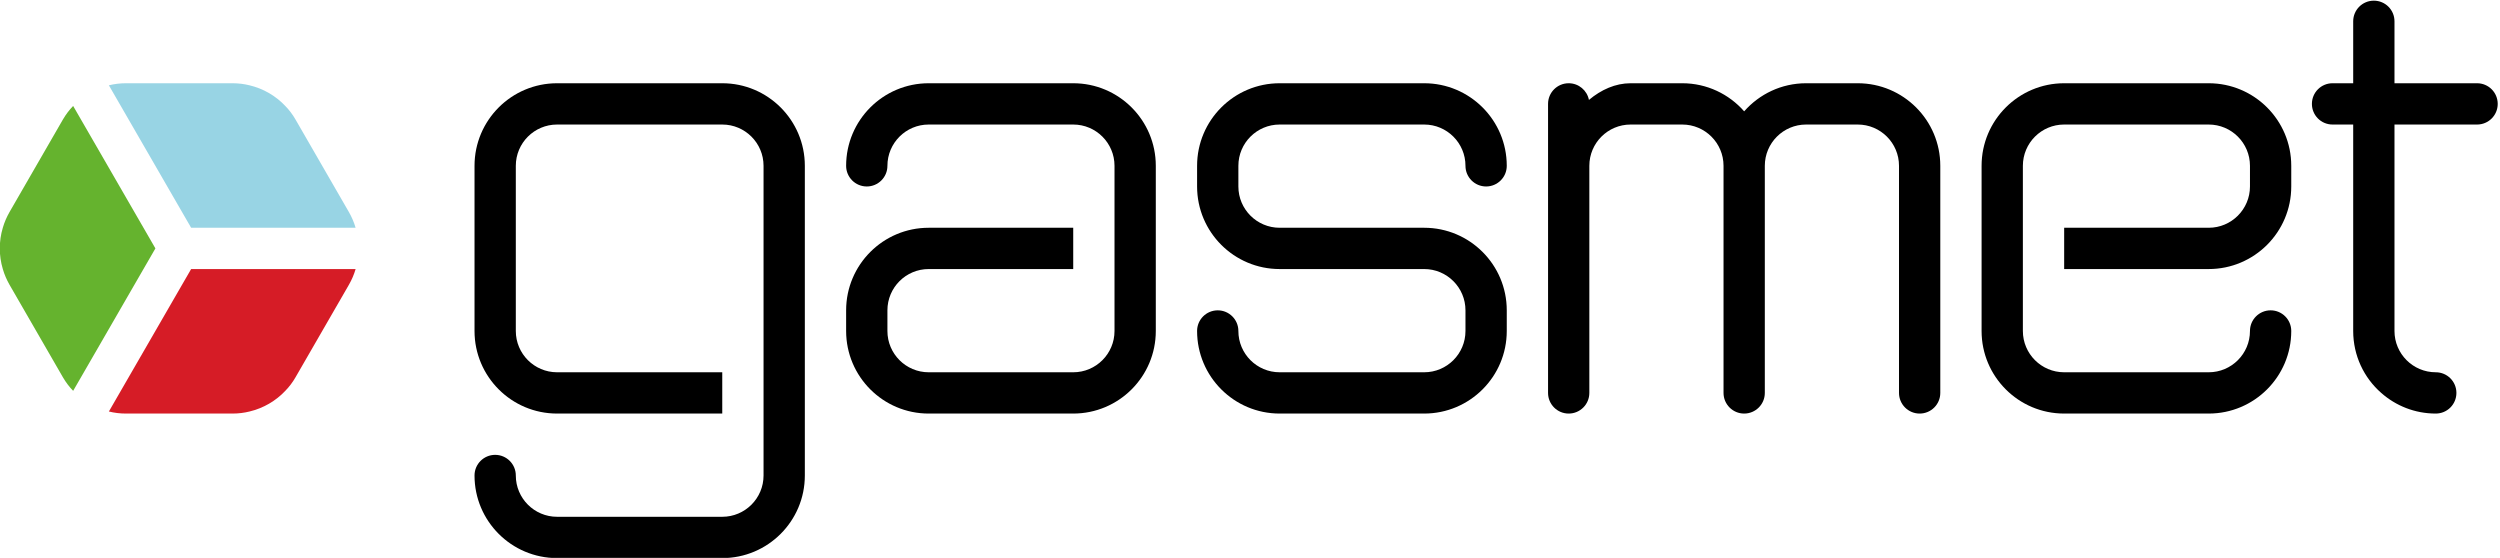
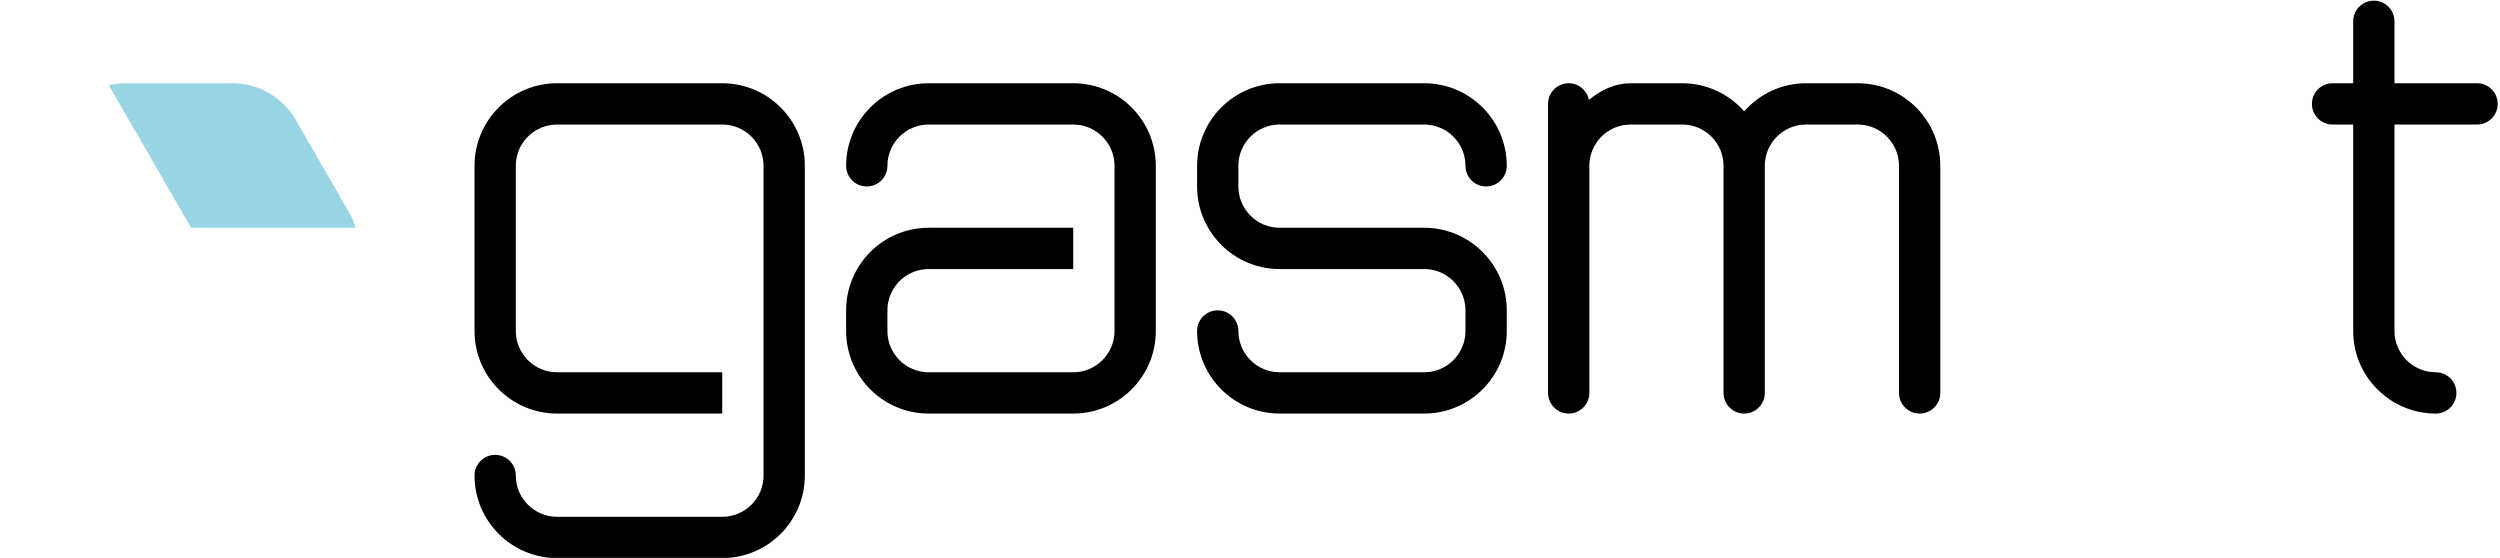
<svg xmlns="http://www.w3.org/2000/svg" xmlns:ns1="http://sodipodi.sourceforge.net/DTD/sodipodi-0.dtd" xmlns:ns2="http://www.inkscape.org/namespaces/inkscape" version="1.1" id="svg2" xml:space="preserve" width="179.254" height="40" viewBox="0 0 179.254 40" ns1:docname="gasmet-black.svg" ns2:export-filename="/Users/tuomas/Code/site-logic-wordpress-boilerplate/src/template/sitelogic-child/img/gasmet-black.png" ns2:export-xdpi="96" ns2:export-ydpi="96" ns2:version="0.92.2 5c3e80d, 2017-08-06">
  <defs id="defs6">
    <clipPath clipPathUnits="userSpaceOnUse" id="clipPath18">
-       <path d="M 0,184.252 H 623.622 V 0 H 0 Z" id="path16" ns2:connector-curvature="0" />
-     </clipPath>
+       </clipPath>
  </defs>
  <ns1:namedview pagecolor="#ffffff" bordercolor="#666666" borderopacity="1" objecttolerance="10" gridtolerance="10" guidetolerance="10" ns2:pageopacity="0" ns2:pageshadow="2" ns2:window-width="1349" ns2:window-height="995" id="namedview4" showgrid="false" ns2:zoom="0.83704555" ns2:cx="544.79202" ns2:cy="7.4962522" ns2:window-x="0" ns2:window-y="0" ns2:window-maximized="0" ns2:current-layer="g10" fit-margin-top="0" fit-margin-left="0" fit-margin-right="0" fit-margin-bottom="0" />
  <g id="g10" ns2:groupmode="layer" ns2:label="Gasmet_black_rgb" transform="matrix(1.333,0,0,-1.333,-37.795,78.495)">
    <g id="g348" transform="matrix(0.237,0,0,0.237,21.624,22.025)">
      <g transform="translate(271.973,136.638)" id="g20">
        <path ns2:connector-curvature="0" id="path22" style="fill:#000000;fill-opacity:1;fill-rule:nonzero;stroke:none" d="m 0,0 h -32.799 c -10.35,0 -18.742,-8.392 -18.742,-18.742 0,-2.588 2.098,-4.686 4.686,-4.686 2.587,0 4.685,2.098 4.685,4.686 0,5.175 4.196,9.371 9.371,9.371 H 0 c 5.175,0 9.371,-4.196 9.371,-9.371 v -16.222 -5.04 -16.223 c 0,-5.174 -4.196,-9.371 -9.371,-9.371 h -32.799 c -5.175,0 -9.371,4.197 -9.371,9.371 v 4.686 c 0,5.175 4.196,9.371 9.371,9.371 H -4.686 0 v 9.371 h -4.686 -28.113 c -10.35,0 -18.742,-8.392 -18.742,-18.742 v -4.686 c 0,-10.349 8.392,-18.742 18.742,-18.742 H 0 c 10.35,0 18.742,8.393 18.742,18.742 v 37.485 C 18.742,-8.392 10.35,0 0,0" />
      </g>
      <g transform="translate(192.318,136.638)" id="g24">
        <path ns2:connector-curvature="0" id="path26" style="fill:#000000;fill-opacity:1;fill-rule:nonzero;stroke:none" d="m 0,0 h -37.484 c -10.35,0 -18.742,-8.392 -18.742,-18.742 v -37.485 c 0,-10.349 8.392,-18.742 18.742,-18.742 H -4.686 0 v 9.371 h -4.686 -32.798 c -5.175,0 -9.371,4.197 -9.371,9.371 v 37.485 c 0,5.175 4.196,9.371 9.371,9.371 H 0 c 5.175,0 9.371,-4.196 9.371,-9.371 V -89.025 C 9.371,-94.2 5.175,-98.396 0,-98.396 h -37.484 c -5.175,0 -9.371,4.196 -9.371,9.371 0,2.587 -2.098,4.685 -4.686,4.685 -2.588,0 -4.685,-2.098 -4.685,-4.685 0,-10.35 8.392,-18.742 18.742,-18.742 H 0 c 10.35,0 18.742,8.392 18.742,18.742 v 70.283 C 18.742,-8.392 10.35,0 0,0" />
      </g>
      <g transform="translate(318.828,127.267)" id="g28">
        <path ns2:connector-curvature="0" id="path30" style="fill:#000000;fill-opacity:1;fill-rule:nonzero;stroke:none" d="m 0,0 h 32.799 c 5.175,0 9.371,-4.196 9.371,-9.371 0,-2.588 2.098,-4.686 4.684,-4.686 2.588,0 4.687,2.098 4.687,4.686 0,10.35 -8.393,18.742 -18.742,18.742 H 0 c -10.35,0 -18.742,-8.392 -18.742,-18.742 v -4.686 c 0,-10.349 8.392,-18.742 18.742,-18.742 h 32.799 c 5.175,0 9.371,-4.196 9.371,-9.371 v -4.685 c 0,-5.175 -4.196,-9.372 -9.371,-9.372 H 0 c -5.175,0 -9.371,4.197 -9.371,9.372 0,2.586 -2.098,4.685 -4.686,4.685 -2.587,0 -4.685,-2.099 -4.685,-4.685 0,-10.35 8.392,-18.743 18.742,-18.743 h 32.799 c 10.349,0 18.742,8.393 18.742,18.743 v 4.685 c 0,10.35 -8.393,18.742 -18.742,18.742 H 0 c -5.175,0 -9.371,4.196 -9.371,9.371 v 4.686 C -9.371,-4.196 -5.175,0 0,0" />
      </g>
      <g transform="translate(450.022,136.638)" id="g32">
        <path ns2:connector-curvature="0" id="path34" style="fill:#000000;fill-opacity:1;fill-rule:nonzero;stroke:none" d="M 0,0 H -11.714 C -17.318,0 -22.336,-2.474 -25.771,-6.375 -29.204,-2.474 -34.222,0 -39.826,0 h -11.715 c -3.451,0 -6.684,-1.46 -9.462,-3.784 -0.421,2.156 -2.315,3.784 -4.594,3.784 -2.588,0 -4.685,-2.098 -4.685,-4.686 v -14.056 -51.541 c 0,-2.588 2.097,-4.686 4.685,-4.686 2.587,0 4.686,2.098 4.686,4.686 v 51.541 c 0,5.175 4.195,9.371 9.37,9.371 h 11.715 c 5.175,0 9.371,-4.196 9.371,-9.371 v -51.541 c 0,-2.588 2.098,-4.686 4.684,-4.686 2.588,0 4.686,2.098 4.686,4.686 v 51.541 c 0,5.175 4.196,9.371 9.371,9.371 H 0 c 5.176,0 9.371,-4.196 9.371,-9.371 v -51.541 c 0,-2.588 2.099,-4.686 4.687,-4.686 2.588,0 4.684,2.098 4.684,4.686 v 51.541 C 18.742,-8.392 10.351,0 0,0" />
      </g>
      <g transform="translate(590.589,136.638)" id="g36">
        <path ns2:connector-curvature="0" id="path38" style="fill:#000000;fill-opacity:1;fill-rule:nonzero;stroke:none" d="m 0,0 h -18.742 v 14.057 c 0,2.592 -2.093,4.685 -4.686,4.685 -2.592,0 -4.685,-2.093 -4.685,-4.685 V 0 h -4.686 c -2.592,0 -4.684,-2.093 -4.684,-4.686 0,-2.592 2.092,-4.685 4.684,-4.685 h 4.686 v -46.856 c 0,-5.601 2.457,-10.641 6.362,-14.056 3.3,-2.915 7.632,-4.686 12.38,-4.686 2.592,0 4.685,2.093 4.685,4.686 0,2.593 -2.093,4.685 -4.685,4.685 -5.175,0 -9.371,4.197 -9.371,9.371 V -9.371 H 0 c 2.593,0 4.687,2.093 4.687,4.685 C 4.687,-2.093 2.593,0 0,0" />
      </g>
      <g transform="translate(529.677,136.638)" id="g40">
-         <path ns2:connector-curvature="0" id="path42" style="fill:#000000;fill-opacity:1;fill-rule:nonzero;stroke:none" d="m 0,0 h -32.799 c -10.348,0 -18.742,-8.392 -18.742,-18.742 v -37.485 c 0,-10.349 8.394,-18.742 18.742,-18.742 H 0 c 10.351,0 18.742,8.393 18.742,18.742 0,2.588 -2.096,4.686 -4.684,4.686 -2.589,0 -4.687,-2.098 -4.687,-4.686 0,-5.174 -4.196,-9.371 -9.371,-9.371 h -32.799 c -5.175,0 -9.371,4.197 -9.371,9.371 v 16.223 5.04 16.222 c 0,5.175 4.196,9.371 9.371,9.371 H 0 c 5.175,0 9.371,-4.196 9.371,-9.371 v -4.686 c 0,-5.175 -4.196,-9.371 -9.371,-9.371 h -28.112 -4.687 V -42.17 H -28.112 0 c 10.351,0 18.742,8.392 18.742,18.742 v 4.686 C 18.742,-8.392 10.351,0 0,0" />
-       </g>
+         </g>
    </g>
    <g id="g334" transform="matrix(0.237,0,0,0.237,21.624,22.025)">
      <g transform="translate(63.664,99.154)" id="g44">
-         <path ns2:connector-curvature="0" id="path46" style="fill:#65b32e;fill-opacity:1;fill-rule:nonzero;stroke:none" d="M 0,0 -2.707,4.686 -18.669,32.33 c -0.875,-0.906 -1.635,-1.905 -2.28,-3.009 -0.021,-0.031 -0.042,-0.073 -0.063,-0.104 L -33.101,8.267 c -0.656,-1.145 -1.176,-2.353 -1.53,-3.581 -0.916,-3.051 -0.916,-6.321 0,-9.372 0.354,-1.228 0.874,-2.436 1.53,-3.581 l 12.089,-20.95 c 0.021,-0.031 0.042,-0.073 0.063,-0.104 0.645,-1.104 1.405,-2.103 2.28,-3.009 l 15.962,27.644 z" />
-       </g>
+         </g>
      <g transform="translate(69.068,89.783)" id="g48">
-         <path ns2:connector-curvature="0" id="path50" style="fill:#d61c26;fill-opacity:1;fill-rule:nonzero;stroke:none" d="m 0,0 -15.962,-27.645 c 1.25,-0.312 2.551,-0.468 3.873,-0.468 h 24.178 c 1.322,0 2.624,0.156 3.873,0.468 3.103,0.74 5.935,2.374 8.111,4.686 0.906,0.927 1.687,1.968 2.343,3.113 l 12.089,20.95 c 0.656,1.145 1.176,2.353 1.53,3.582 H 2.707 Z" />
-       </g>
+         </g>
      <g transform="translate(95.484,128.371)" id="g52">
        <path ns2:connector-curvature="0" id="path54" style="fill:#98d4e4;fill-opacity:1;fill-rule:nonzero;stroke:none" d="m 0,0 c -0.656,1.145 -1.437,2.187 -2.343,3.113 -2.176,2.312 -5.008,3.947 -8.111,4.686 -1.249,0.312 -2.551,0.468 -3.873,0.468 h -24.178 c -1.322,0 -2.624,-0.156 -3.873,-0.468 l 15.962,-27.645 2.707,-4.685 h 37.328 c -0.354,1.228 -0.874,2.436 -1.53,3.581 z" />
      </g>
    </g>
  </g>
</svg>